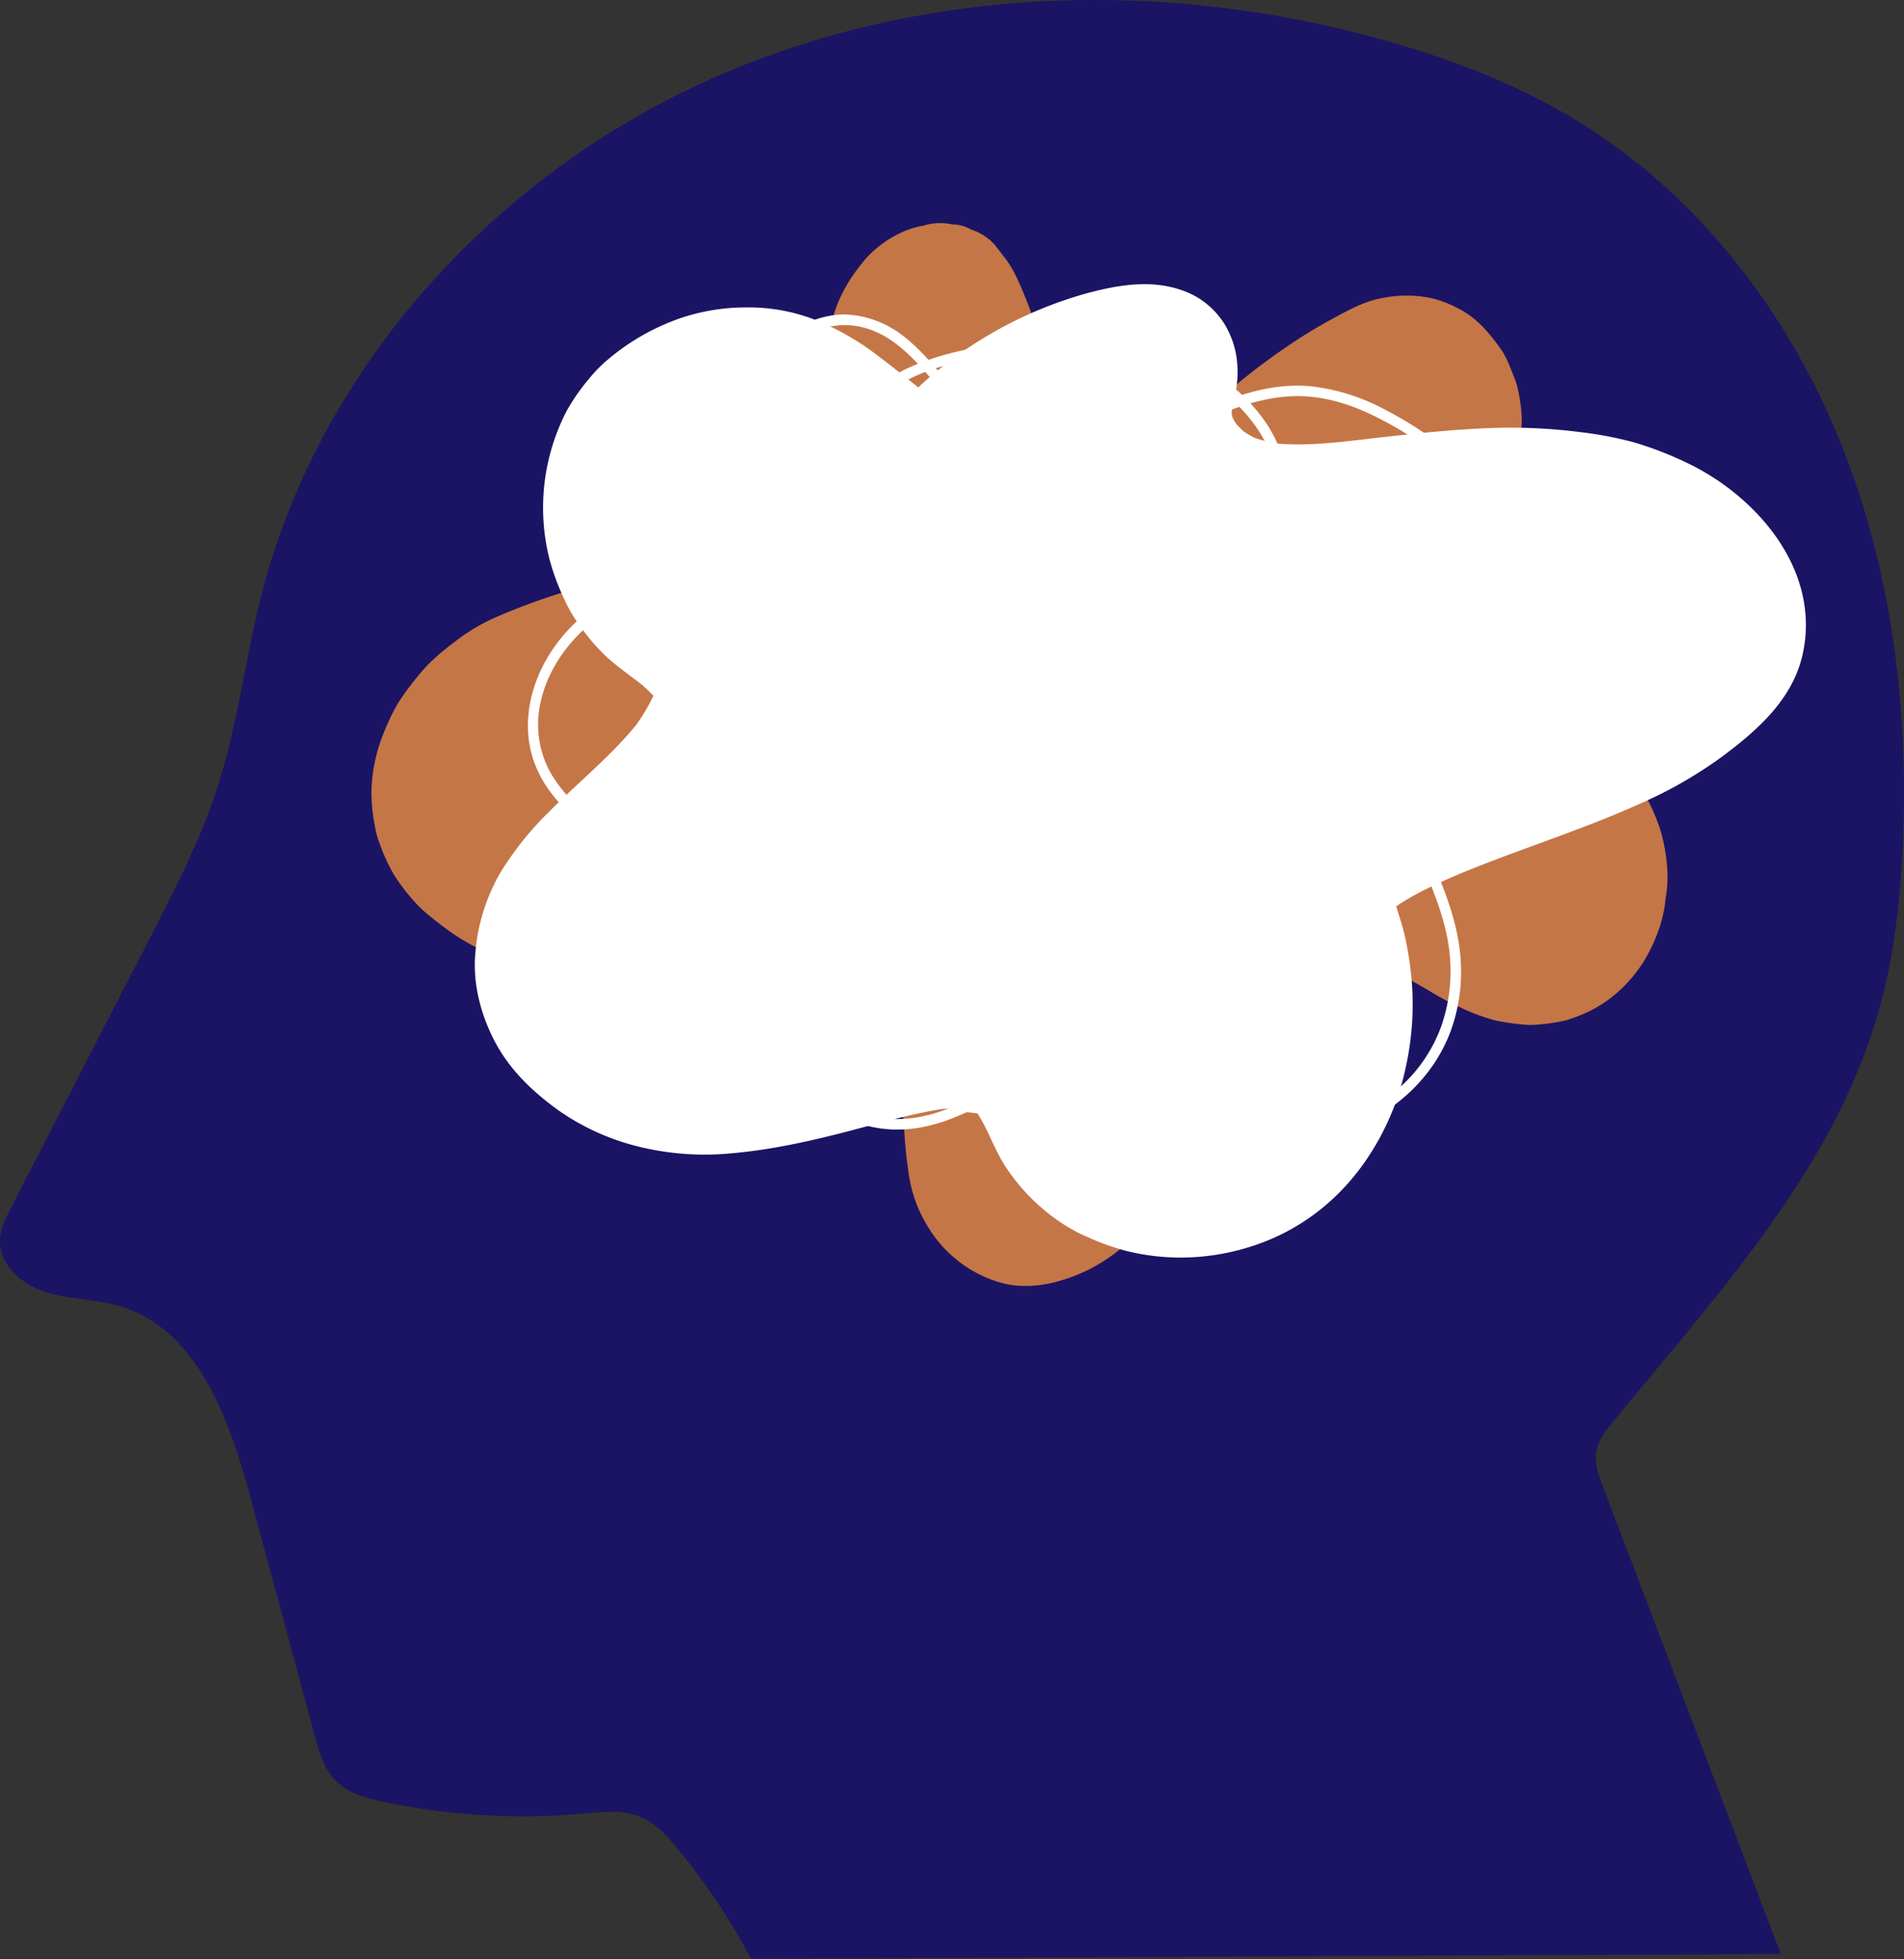
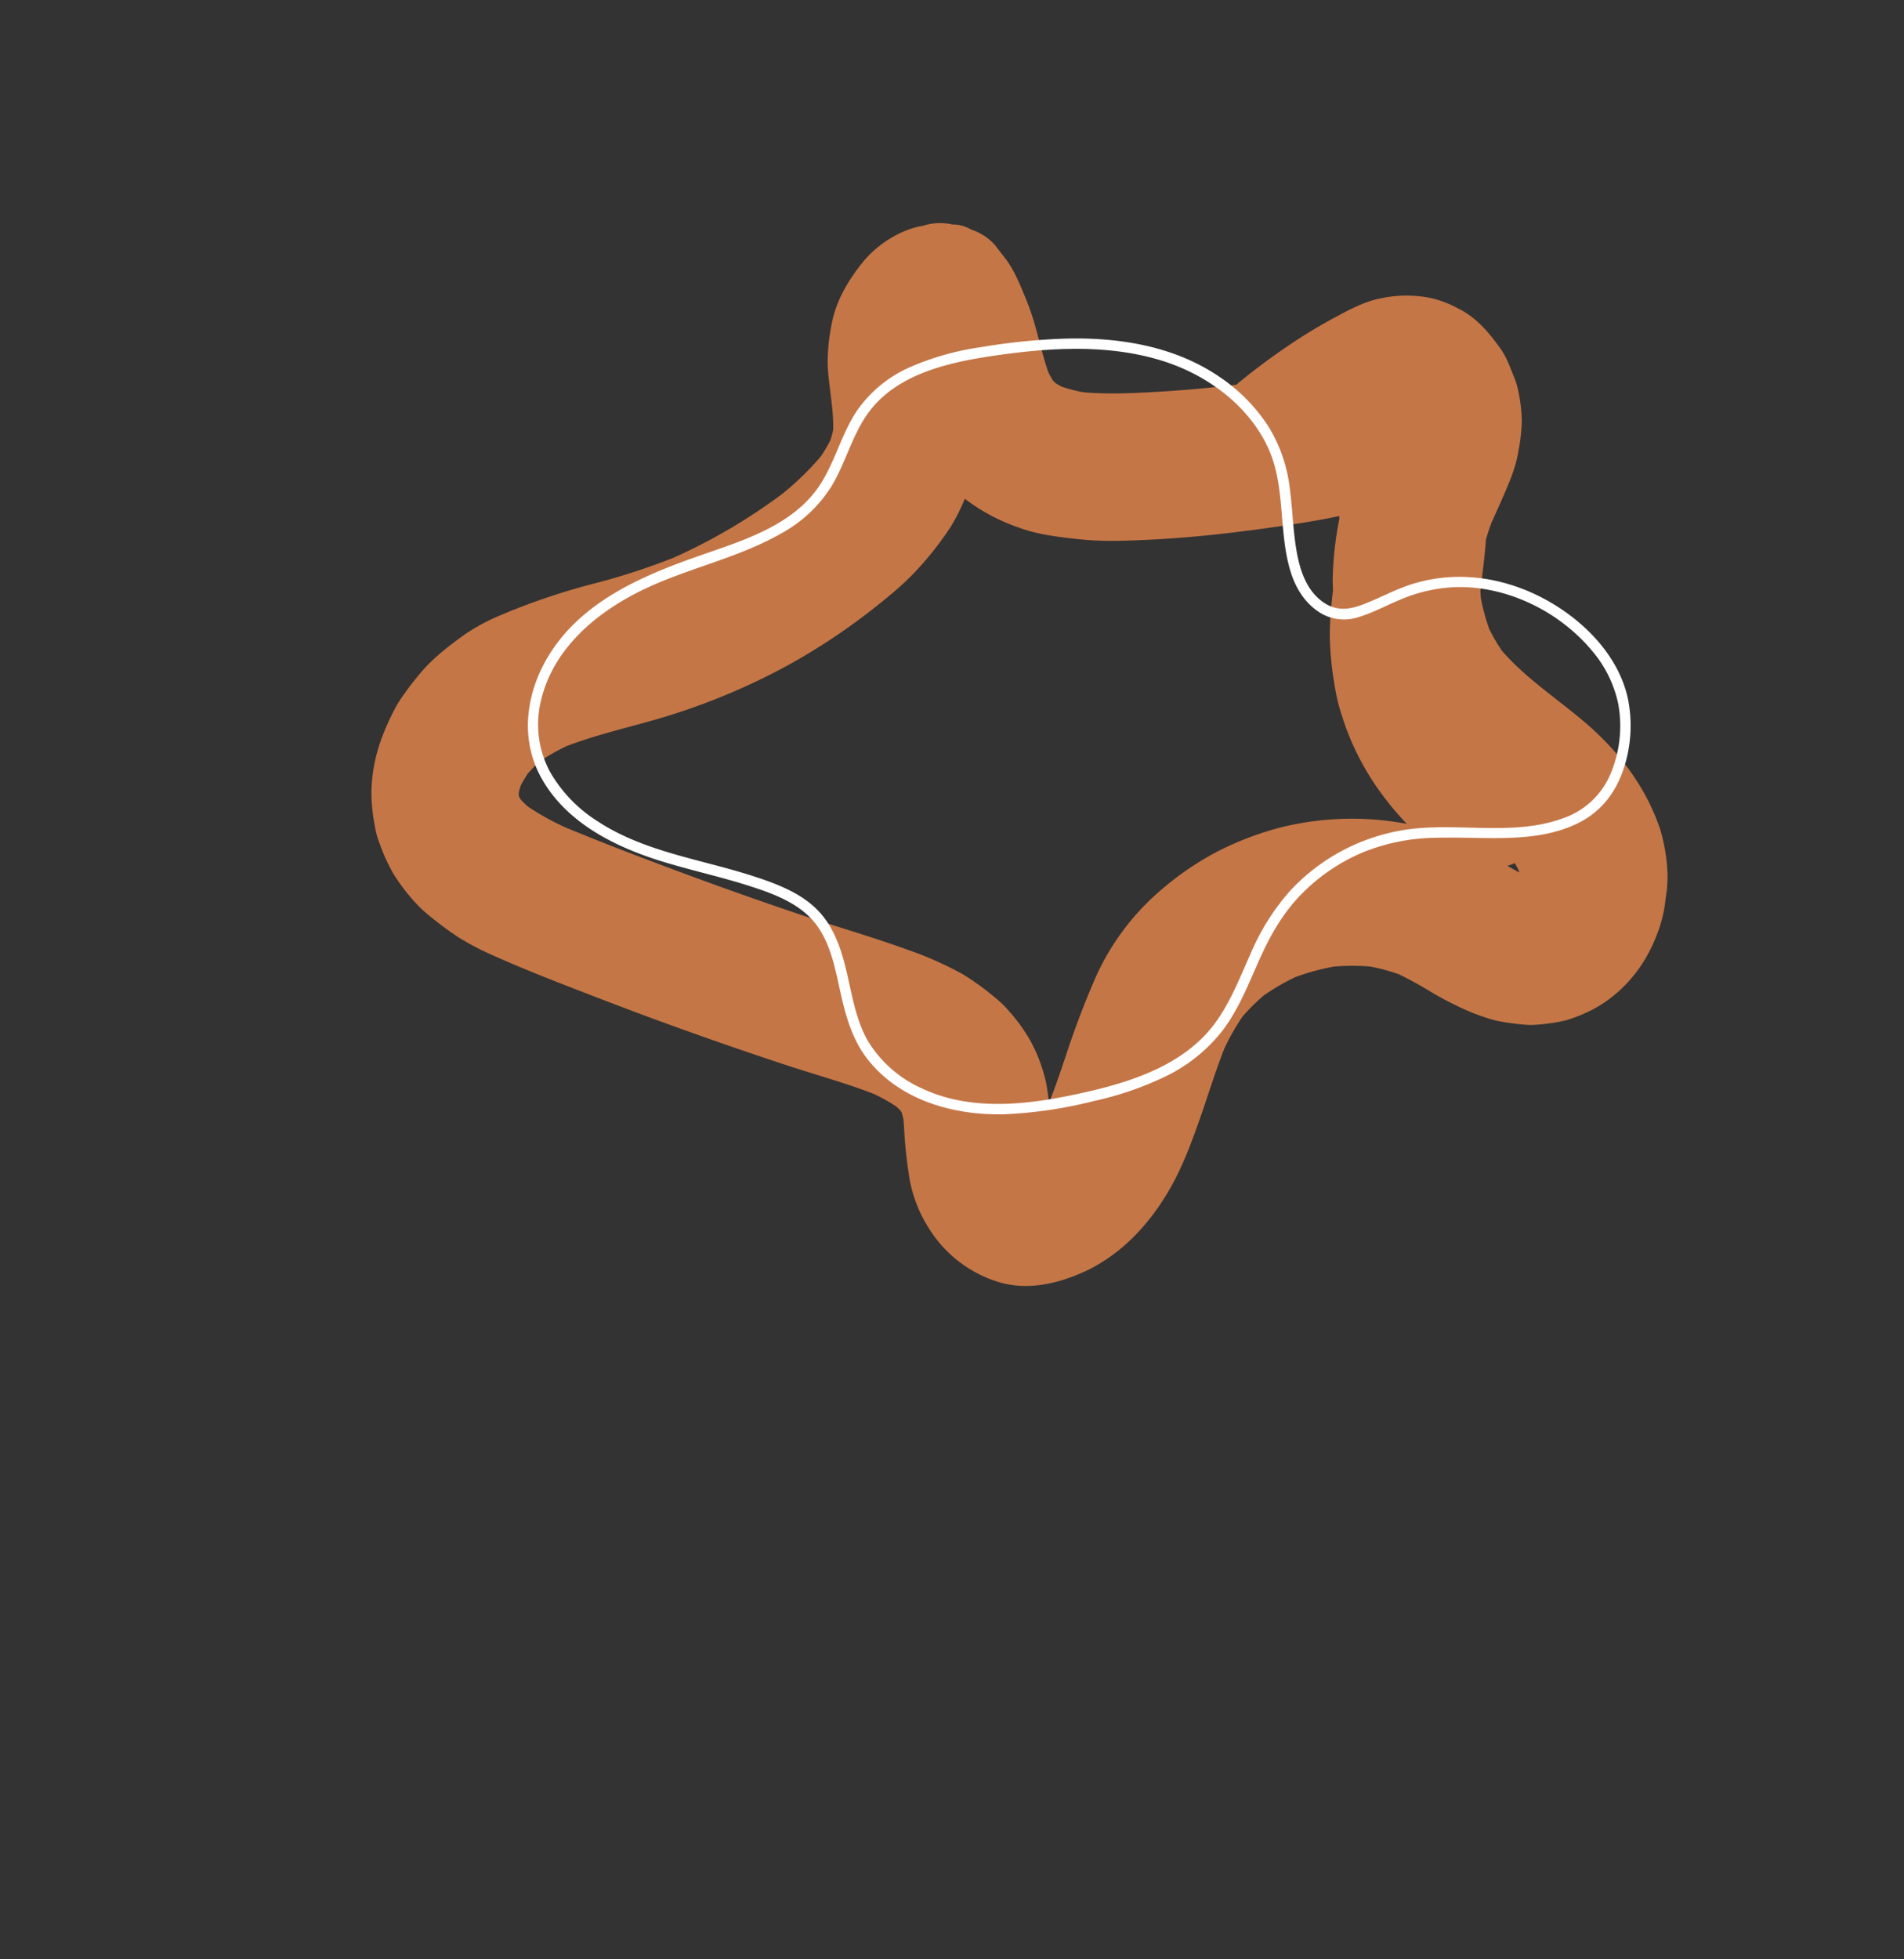
<svg xmlns="http://www.w3.org/2000/svg" id="Group_8271" data-name="Group 8271" width="542.573" height="558.192" viewBox="0 0 542.573 558.192">
  <rect x="0" y="0" width="542.573" height="558.192" fill="#333333" stroke="none" />
  <defs>
    <clipPath id="clip-path">
      <rect id="Rectangle_5018" data-name="Rectangle 5018" width="542.573" height="558.192" fill="none" />
    </clipPath>
    <clipPath id="clip-path-3">
-       <rect id="Rectangle_5016" data-name="Rectangle 5016" width="379.318" height="277.385" transform="translate(135.301 80.971)" fill="none" />
-     </clipPath>
+       </clipPath>
  </defs>
  <g id="Group_8276" data-name="Group 8276" clip-path="url(#clip-path)">
    <g id="Group_8275" data-name="Group 8275">
      <g id="Group_8274" data-name="Group 8274" clip-path="url(#clip-path)">
-         <path id="Path_45236" data-name="Path 45236" d="M507.462,556.744Q482.1,490.1,456.737,423.458c-1.164-3.058-2.348-6.281-1.884-9.519.494-3.453,2.775-6.347,4.987-9.044,29.529-36.011,62.535-71.582,75.38-116.345,4.466-15.565,6.316-31.776,7.028-47.953,1.739-39.536-3.377-79.748-18.5-116.318S483.1,54.928,449.3,34.337c-16.635-10.136-34.985-17.216-53.717-22.56C331.633-6.468,261.039-4.2,200.546,23.427S90.952,105.089,74.5,169.528c-4.548,17.817-6.666,36.239-12.209,53.772-4.879,15.429-12.324,29.9-19.734,44.287l-39.3,76.306C1.646,347.025-.006,350.312,0,353.835c.012,7.035,6.647,12.4,13.379,14.443s13.974,1.9,20.722,3.886c22.066,6.5,31.235,32.133,37.226,54.344q9.18,34.043,18.362,68.086c1.233,4.57,2.585,9.356,5.895,12.74,3.557,3.636,8.767,5.034,13.744,6.082a192.311,192.311,0,0,0,56.574,3.369c5.728-.51,11.761-1.231,17.014,1.11,4,1.783,7.05,5.142,9.853,8.506a183.272,183.272,0,0,1,21.282,31.791Z" fill="#1b1464" />
-         <path id="Path_45237" data-name="Path 45237" d="M364.138,127.014a149.44,149.44,0,0,1,28.47-19.278c2.569-1.336,5.291-2.626,8.186-2.635,7.422-.023,12.324,8.5,11.847,15.911s-4.492,14.034-7.3,20.9c-7.546,18.442-5.955,41.033,6.393,56.671,6.586,8.342,15.651,14.284,23.839,21.061s15.926,15.077,18.16,25.468-3.088,22.98-13.421,25.468c-10.358,2.493-19.95-5.353-29.38-10.308-26.495-13.92-63.166-3.008-77.74,23.132-11.32,20.306-12.087,49.06-32.7,59.81-2.891,1.508-6.177,2.544-9.4,2.028-6.81-1.091-10.716-8.516-11.739-15.336s-.294-14-2.787-20.427c-4.734-12.209-18.883-17.321-31.378-21.239Q200.1,274.1,156.266,256.293c-11.411-4.638-23.905-10.627-28.11-22.205-4.846-13.341,4.093-28.327,16.058-35.963s26.384-10.081,39.962-14.216a159.992,159.992,0,0,0,52.584-27.556c10.513-8.326,20.553-19.188,21.6-32.558.582-7.447-1.731-14.856-1.509-22.323S261.2,85.578,268.6,84.585c8.087,10.961,6.718,27.049,15.484,37.475,8.663,10.305,23.925,11.425,37.38,10.97A349.548,349.548,0,0,0,385.034,125c3.077-.68,6.4-1.383,9.288-.13,3.036,1.314,4.83,4.475,5.955,7.586,6.018,16.654-1.359,35.047-.208,52.718a55.327,55.327,0,0,0,23.556,41.386" fill="#c57646" />
        <path id="Path_45238" data-name="Path 45238" d="M378.988,141.863q2.883-2.472,5.879-4.8l-4.25,3.284c4.006-3.1,8.155-6,12.451-8.682a97.2,97.2,0,0,1,13.3-7.295l-5.016,2.117a16.966,16.966,0,0,1,3.879-1.064l-5.582.75a12.173,12.173,0,0,1,2.384.008l-5.582-.75a11.157,11.157,0,0,1,2.313.6l-5.016-2.117a12.072,12.072,0,0,1,2.4,1.37L391.9,122a14.578,14.578,0,0,1,2.312,2.28l-3.283-4.25a17.717,17.717,0,0,1,2.15,3.628l-2.116-5.016a19.6,19.6,0,0,1,1.287,4.555l-.75-5.583a19.824,19.824,0,0,1-.029,5.093l.75-5.582a40.511,40.511,0,0,1-2.937,9.75l2.117-5.016c-3.8,8.873-8.243,17.451-9.933,27.04a95.615,95.615,0,0,0-1.695,16.125,91.044,91.044,0,0,0,1.677,16.328,54.6,54.6,0,0,0,3.081,10.768,75.1,75.1,0,0,0,7,14.236c5.646,8.36,12.522,14.993,20.393,21.176,7.088,5.569,14.347,10.987,19.95,18.136l-3.283-4.25a41.512,41.512,0,0,1,5.291,8.876l-2.117-5.016a30.074,30.074,0,0,1,2.007,7.078q-.375-2.792-.751-5.583a25.7,25.7,0,0,1,.009,6.356l.75-5.582a26.233,26.233,0,0,1-1.771,6.539l2.117-5.016a23.571,23.571,0,0,1-2.7,4.667l3.283-4.25a19.735,19.735,0,0,1-3.417,3.448l4.251-3.284a17.554,17.554,0,0,1-3.484,2.028l5.016-2.117a17.878,17.878,0,0,1-3.9,1.07l5.582-.75a20.055,20.055,0,0,1-5.082,0l5.582.75a29.327,29.327,0,0,1-6.941-2.009l5.016,2.117c-5.53-2.377-10.49-5.814-15.808-8.6a73.947,73.947,0,0,0-18.058-6.86,84.158,84.158,0,0,0-38.556.495,89.275,89.275,0,0,0-17.923,6.828,83.62,83.62,0,0,0-15.759,10.676,70.453,70.453,0,0,0-19.561,26.483c-2.857,6.622-5.358,13.3-7.636,20.132-1.726,5.18-3.438,10.369-5.549,15.408q1.058-2.51,2.117-5.017a59.521,59.521,0,0,1-7.219,12.929q1.643-2.126,3.284-4.25a36.54,36.54,0,0,1-6.163,6.271l4.25-3.283a31.989,31.989,0,0,1-6.429,3.878l5.017-2.117a19.245,19.245,0,0,1-4.418,1.294l5.582-.75a13.538,13.538,0,0,1-3.413-.014l5.583.75a12.38,12.38,0,0,1-2.466-.713l5.016,2.117a13.079,13.079,0,0,1-2.519-1.5l4.251,3.283a16.083,16.083,0,0,1-2.407-2.424l3.284,4.25a21.49,21.49,0,0,1-2.666-4.627l2.117,5.016a28.048,28.048,0,0,1-1.764-6.641q.375,2.791.751,5.582c-.9-6.935-.877-13.859-2.165-20.775a45.133,45.133,0,0,0-4.218-11.519,47.377,47.377,0,0,0-6.245-8.8,29.241,29.241,0,0,0-4.375-4.226,74.362,74.362,0,0,0-8.883-6.4,100.676,100.676,0,0,0-16.184-7.15c-10-3.625-20.273-6.536-30.355-9.93q-16.531-5.568-32.89-11.634c-11.979-4.443-23.947-8.99-35.724-13.947l5.016,2.117a72.911,72.911,0,0,1-15.841-8.657l4.251,3.284a34.579,34.579,0,0,1-5.883-5.726q1.643,2.125,3.284,4.25a26.533,26.533,0,0,1-3.258-5.445q1.058,2.508,2.117,5.016a24.166,24.166,0,0,1-1.641-5.841l.75,5.582a25.514,25.514,0,0,1,0-6.428l-.75,5.582a30.69,30.69,0,0,1,2.151-7.63l-2.117,5.016a38.55,38.55,0,0,1,4.671-7.863q-1.643,2.125-3.284,4.25a43.148,43.148,0,0,1,7.6-7.56l-4.25,3.284A57.076,57.076,0,0,1,164.2,211.4l-5.016,2.117c9.7-4.045,20.013-6.174,30.043-9.193a188.267,188.267,0,0,0,34.14-14.129A181.493,181.493,0,0,0,253.4,169.754a78.327,78.327,0,0,0,10.35-10.114,93.149,93.149,0,0,0,7.208-9.593,56.283,56.283,0,0,0,4.206-8.49,50.9,50.9,0,0,0,4.139-23.794c-.478-6.132-2.011-12.291-1.282-18.464l-.75,5.583a24.294,24.294,0,0,1,1.605-5.987l-2.117,5.016a19.838,19.838,0,0,1,2.387-4.11q-1.643,2.124-3.284,4.25a15.52,15.52,0,0,1,2.335-2.362l-4.25,3.283a12.984,12.984,0,0,1,2.445-1.47l-5.017,2.117a12.031,12.031,0,0,1,2.811-.784l-23.716-9.651a33.678,33.678,0,0,1,3.692,6.663l-2.117-5.017a95.146,95.146,0,0,1,3.733,12.039,110.266,110.266,0,0,0,5.784,16.507,32.162,32.162,0,0,0,2.946,5.387,49.389,49.389,0,0,0,7,8.51,54.425,54.425,0,0,0,18.7,11.016c5.476,2.047,11.425,2.721,17.19,3.354a94.379,94.379,0,0,0,12.638.428c10.844-.266,21.69-1.15,32.453-2.479,7.852-.97,15.694-2.06,23.486-3.435,6-1.06,11.943-2.624,17.961-3.551l-5.583.75a15.675,15.675,0,0,1,3.865-.074l-5.582-.75a10.724,10.724,0,0,1,2.1.585L383.724,143a10.246,10.246,0,0,1,1.6.939l-4.25-3.283a11.739,11.739,0,0,1,1.951,1.99l-3.284-4.25a18.259,18.259,0,0,1,1.876,3.326q-1.059-2.508-2.117-5.017a38.316,38.316,0,0,1,2.495,9.6l-.75-5.582c1.675,13.525-2.285,26.893-2.3,40.4a92.392,92.392,0,0,0,1.366,14.123,53.912,53.912,0,0,0,2.116,8.778A74.893,74.893,0,0,0,392.147,224a87.55,87.55,0,0,0,9.293,11.327,85.115,85.115,0,0,0,11.587,9.368,15.627,15.627,0,0,0,7.808,2.492,15.911,15.911,0,0,0,8.374-.375c4.871-1.341,10.15-5.108,12.55-9.651,2.575-4.873,3.866-10.778,2.117-16.182l-2.117-5.016a21.1,21.1,0,0,0-7.534-7.534q-1.24-.859-2.436-1.777l4.25,3.284a56.034,56.034,0,0,1-9.559-9.571l3.284,4.251a58.092,58.092,0,0,1-7.36-12.536l2.117,5.016a56.175,56.175,0,0,1-3.853-14l.75,5.583c-1.828-14.183,2.532-28.14,2.238-42.306a73.243,73.243,0,0,0-1.978-15.664,41.149,41.149,0,0,0-5.392-13.121,34.047,34.047,0,0,0-9.761-9.908,21.73,21.73,0,0,0-4.111-2,23.556,23.556,0,0,0-7.4-2.019c-4.678-.628-7.614-.31-12.519.492-1.855.3-3.684.746-5.523,1.138q-13.049,2.785-26.281,4.567l5.583-.751q-13.7,1.833-27.505,2.6c-7.6.416-15.246.737-22.814-.238l5.582.75a46.464,46.464,0,0,1-11.455-2.942l5.017,2.117a30.984,30.984,0,0,1-6.369-3.629l4.25,3.283a26.737,26.737,0,0,1-4.643-4.582l3.284,4.251a32.378,32.378,0,0,1-3.975-6.975l2.117,5.016c-2.073-5.016-3.224-10.325-4.682-15.536a68.927,68.927,0,0,0-2.532-7.556c-1.656-4.046-3.233-8.12-5.809-11.679q-1.643-2.125-3.284-4.25a15.743,15.743,0,0,0-6.758-4.343,10.461,10.461,0,0,0-5.3-1.433,15.911,15.911,0,0,0-8.374.375c-6.193.957-12.911,5.226-16.857,10.017-4.385,5.325-8.005,11.361-9.225,18.272a54.74,54.74,0,0,0-1.087,10.965c.067,2.426.349,4.838.655,7.243.612,4.813,1.284,9.624.694,14.475q.376-2.792.751-5.583a33.676,33.676,0,0,1-2.228,8.16l2.117-5.017a44.817,44.817,0,0,1-5.628,9.522l3.283-4.25a82.779,82.779,0,0,1-14.927,14.416l4.25-3.283a162.037,162.037,0,0,1-35.742,20.889l5.017-2.116a190.853,190.853,0,0,1-24.156,8.065,189.778,189.778,0,0,0-28.47,9.686,54.906,54.906,0,0,0-10.228,5.838c-4.371,3.231-8.527,6.5-11.934,10.751a82.417,82.417,0,0,0-5.805,7.829,64.607,64.607,0,0,0-4.567,9.686,46.362,46.362,0,0,0-3.078,15.047,48.165,48.165,0,0,0,.924,10.177,25.139,25.139,0,0,0,1.462,5.415,51.512,51.512,0,0,0,4.117,8.861,58.136,58.136,0,0,0,6.187,8,33.978,33.978,0,0,0,3.687,3.429,94.168,94.168,0,0,0,8.246,6.14,74.48,74.48,0,0,0,9.509,5.038c9.493,4.286,19.263,8.027,28.976,11.783q13.016,5.033,26.152,9.748,14.925,5.359,29.995,10.3c8.758,2.874,17.757,5.274,26.276,8.82l-5.016-2.117a51.536,51.536,0,0,1,11.1,6.184l-4.25-3.283a30.029,30.029,0,0,1,5.263,5.172q-1.643-2.124-3.284-4.25a24.624,24.624,0,0,1,3.065,5.294q-1.059-2.508-2.117-5.016a29.993,29.993,0,0,1,1.77,7.056l-.75-5.583c.287,2.29.423,4.589.56,6.891.239,4.009.7,7.926,1.293,11.912a39.009,39.009,0,0,0,5.532,14.849,35.763,35.763,0,0,0,19.28,15.312c9,3.019,18.555.545,26.739-3.472a49.907,49.907,0,0,0,12.062-8.779,62.4,62.4,0,0,0,9.1-11.385c4.472-6.938,7.451-14.9,10.179-22.653,2.637-7.49,4.883-15.122,7.968-22.448q-1.059,2.508-2.117,5.017a62.819,62.819,0,0,1,7.816-13.8l-3.284,4.25a56.943,56.943,0,0,1,9.971-9.9l-4.25,3.284a62.785,62.785,0,0,1,13.689-7.934l-5.016,2.117a65.22,65.22,0,0,1,16.143-4.391l-5.582.75a61.727,61.727,0,0,1,15.8-.059l-5.583-.75a55.548,55.548,0,0,1,13.986,3.755l-5.016-2.117a112.621,112.621,0,0,1,11.957,6.444c2.129,1.229,4.282,2.426,6.518,3.452a59.42,59.42,0,0,0,11.177,4.3,65.828,65.828,0,0,0,8.34,1.2,18.23,18.23,0,0,0,3.558.005,52.03,52.03,0,0,0,8.3-1.244,45.615,45.615,0,0,0,7.337-2.948,36.479,36.479,0,0,0,8.295-5.917,40.126,40.126,0,0,0,6.6-8.106,46.848,46.848,0,0,0,4.447-9.684,37.962,37.962,0,0,0,1.681-8.155,35.351,35.351,0,0,0,.465-8.308,51.283,51.283,0,0,0-2.036-11.329c-4.059-12.062-11.833-22.271-21.46-30.474-8.6-7.328-18.322-13.465-25.352-22.467l3.284,4.25a50.662,50.662,0,0,1-6.261-10.735q1.057,2.51,2.117,5.017a56.716,56.716,0,0,1-3.885-14.41l.75,5.583a62.871,62.871,0,0,1,.053-16.071l-.75,5.583a63.549,63.549,0,0,1,4.227-15.589q-1.059,2.508-2.117,5.017c1.269-3,2.688-5.937,3.977-8.93,1.928-4.48,4.1-9.07,4.924-13.929a55.032,55.032,0,0,0,1.081-9.171,45.467,45.467,0,0,0-1.11-8.987,19.978,19.978,0,0,0-1.1-3.493c-1.089-2.682-2.074-5.58-3.768-7.978-3.214-4.549-6.911-8.985-12.03-11.527a31.315,31.315,0,0,0-7.651-2.985A34.89,34.89,0,0,0,393.495,85c-4.767.908-9.292,3.4-13.549,5.7q-4.367,2.361-8.571,5.008a188.574,188.574,0,0,0-22.085,16.459,15.737,15.737,0,0,0-4.343,6.758,15.824,15.824,0,0,0-1.808,8.091c0,5.15,2.288,11.3,6.151,14.849,4,3.674,9.256,6.4,14.849,6.151l5.582-.75a20.978,20.978,0,0,0,9.267-5.4" fill="#c57646" />
        <g id="Group_8273" data-name="Group 8273" style="mix-blend-mode: soft-light;isolation: isolate">
          <g id="Group_8272" data-name="Group 8272">
            <g id="Group_8271-2" data-name="Group 8271" clip-path="url(#clip-path-3)">
-               <path id="Path_45239" data-name="Path 45239" d="M260.142,136.945a97.727,97.727,0,0,1,61.171-39.111c4.822-.9,10.766-.981,13.526,3.074,2.869,4.213.34,9.809-.238,14.874-1.205,10.543,7.074,20.358,16.926,24.3s20.879,3.3,31.434,2.195c35.177-3.688,75.1-10.551,102.3,12.06,8.585,7.137,15.3,18.469,12.152,29.181-1.74,5.925-6.2,10.647-10.937,14.613-26.945,22.579-64.673,26.99-95.027,44.724-4.347,2.54-8.858,5.782-10.13,10.654-1.133,4.341.6,8.841,1.919,13.13,7.244,23.535.718,51.96-19.094,66.585s-52.272,10.427-64.473-10.961c-3.426-6.005-5.375-13.11-10.534-17.712-7.2-6.425-18.143-5.84-27.619-4-21.4,4.148-42.31,12.764-64.094,11.876s-45.5-15.927-45.6-37.729c-.133-28.837,37.133-42.5,48.969-68.792a19.493,19.493,0,0,0,2.082-9.477c-.774-9.291-10.751-14.356-17.814-20.442-14.888-12.831-18.337-37-7.632-53.486s34.192-23.16,51.968-14.776c18.456,8.706,33.051,31.448,52.916,26.781,10.6-2.489,17.767-12.394,27.628-17s26.068,2.576,21.864,12.615" fill="#fff" />
              <path id="Path_45240" data-name="Path 45240" d="M274.389,145.273q1.1-1.537,2.245-3.034l-2.58,3.339a98.465,98.465,0,0,1,17.516-17.454l-3.339,2.58a100.607,100.607,0,0,1,21.833-12.73l-3.942,1.663a86.189,86.189,0,0,1,21.429-6.184l-4.386.59a23.235,23.235,0,0,1,5.225-.091l-4.387-.59a13.449,13.449,0,0,1,3.061.766l-3.942-1.663a9.892,9.892,0,0,1,1.878,1.08l-3.339-2.58a9.292,9.292,0,0,1,1.243,1.242l-2.58-3.339a9.381,9.381,0,0,1,1.013,1.767l-1.663-3.941a10.744,10.744,0,0,1,.509,1.99q-.3-2.193-.59-4.387a16.21,16.21,0,0,1-.081,3.729q.3-2.193.59-4.387c-.341,2.331-.94,4.612-1.3,6.938a51.146,51.146,0,0,0-.812,6.954,43.43,43.43,0,0,0,.743,7.1,36.328,36.328,0,0,0,3.187,9.366,26.837,26.837,0,0,0,3.211,5.347c4.136,5.436,8.79,10.123,14.855,13.467a50.31,50.31,0,0,0,17.339,5.757,91.6,91.6,0,0,0,19.387.782c4.847-.347,9.678-.928,14.507-1.465,9.058-1.008,18.119-2.033,27.218-2.6a157.806,157.806,0,0,1,30.23.616l-4.387-.59a83.421,83.421,0,0,1,20.77,5.407l-3.942-1.663a64.382,64.382,0,0,1,14.175,8.214l-3.339-2.58a46.221,46.221,0,0,1,8.122,8.039l-2.58-3.339a36.659,36.659,0,0,1,4.437,7.517l-1.663-3.941a27.515,27.515,0,0,1,1.842,6.611q-.3-2.193-.59-4.386a22.819,22.819,0,0,1,.041,5.211q.294-2.193.589-4.386a21.549,21.549,0,0,1-1.392,5.225l1.664-3.942a27.106,27.106,0,0,1-3.424,5.719l2.58-3.339a55.947,55.947,0,0,1-9.769,9.2l3.339-2.58c-8.869,6.772-18.807,11.88-29.055,16.217l3.942-1.663c-13.409,5.637-27.295,10.03-40.78,15.472a216.507,216.507,0,0,0-23.005,10.522c-9.238,5.052-18.538,12-20.98,22.9-1.619,7.225-.173,14.068,1.967,20.974a67.031,67.031,0,0,1,2.386,10.848q-.294-2.195-.589-4.387a69.233,69.233,0,0,1-.011,17.685q.294-2.193.589-4.386a65.353,65.353,0,0,1-4.452,16.458q.831-1.971,1.663-3.941a57.385,57.385,0,0,1-7.274,12.461l2.58-3.339a51.509,51.509,0,0,1-8.867,8.852l3.339-2.58a44.2,44.2,0,0,1-9.488,5.517l3.941-1.663a48.838,48.838,0,0,1-12.213,3.272l4.387-.59a51.58,51.58,0,0,1-13.091-.02l4.386.589a48.558,48.558,0,0,1-12.07-3.261l3.941,1.664a42.613,42.613,0,0,1-9.171-5.331l3.34,2.58a37.961,37.961,0,0,1-6.589-6.593l2.58,3.34c-3.8-5.014-5.675-11.025-8.9-16.367-5.187-8.585-13.377-15.19-23.283-17.4-16.533-3.7-33.531,1.705-49.458,5.881a225.737,225.737,0,0,1-25.989,5.656l4.387-.589a79.809,79.809,0,0,1-20.568.45l4.386.589a58.724,58.724,0,0,1-14.748-4.016l3.941,1.663a54.485,54.485,0,0,1-11.863-6.886l3.34,2.58a43.894,43.894,0,0,1-7.457-7.384l2.58,3.339a35.452,35.452,0,0,1-4.505-7.638l1.663,3.941a31.488,31.488,0,0,1-2.092-7.73q.3,2.193.59,4.387a32.777,32.777,0,0,1,.048-8.185q-.3,2.193-.59,4.386a34.8,34.8,0,0,1,2.29-8.347l-1.664,3.942a48.131,48.131,0,0,1,6.318-10.555l-2.58,3.34c7.476-9.59,17.15-17.153,25.649-25.774a101.972,101.972,0,0,0,13.795-17c5.708-9.067,9.934-20.8,6.252-31.426a37.113,37.113,0,0,0-9.748-15.088c-3.716-3.5-7.964-6.413-12-9.527l3.34,2.58a45.48,45.48,0,0,1-8.138-7.885l2.58,3.34a42.4,42.4,0,0,1-5.2-8.951q.831,1.97,1.663,3.941a45.654,45.654,0,0,1-3.092-11.4q.3,2.193.59,4.387a45.682,45.682,0,0,1-.029-11.34q-.294,2.193-.589,4.386a42.055,42.055,0,0,1,2.786-10.453l-1.664,3.942a38.645,38.645,0,0,1,4.717-8.155l-2.58,3.339a40.48,40.48,0,0,1,6.912-6.95l-3.34,2.58a44.325,44.325,0,0,1,9.691-5.666l-3.942,1.664a46.178,46.178,0,0,1,11.315-3.088l-4.386.589a43.983,43.983,0,0,1,11.22-.032l-4.387-.589a39.907,39.907,0,0,1,9.914,2.687l-3.942-1.663a71.368,71.368,0,0,1,14.939,9.39l-3.34-2.58c7.995,6.191,15.64,13.375,24.753,17.915a49.891,49.891,0,0,0,18.962,5.432c7.1.583,14.014-1.521,20.358-4.493,6.11-2.863,11.268-7.563,16.55-11.663l-3.34,2.58a50.532,50.532,0,0,1,9.967-6.383l-3.942,1.664a16.872,16.872,0,0,1,4.236-1.124l-4.387.589a21.177,21.177,0,0,1,4.9.031l-4.386-.589a22.063,22.063,0,0,1,5.467,1.484l-3.941-1.664a18.3,18.3,0,0,1,3.628,2.1l-3.34-2.58a13.219,13.219,0,0,1,2.244,2.235l-2.58-3.339a10.193,10.193,0,0,1,1.154,2.012l-1.664-3.942a8.942,8.942,0,0,1,.5,1.889q-.3-2.193-.59-4.386a8.854,8.854,0,0,1-.022,2.019q.294-2.193.589-4.386a10.394,10.394,0,0,1-.6,2.129c-1.476,3.731-.276,9.4,1.664,12.714a16.819,16.819,0,0,0,9.861,7.583c4.223.962,8.965.753,12.714-1.664l3.339-2.58a16.483,16.483,0,0,0,4.244-7.281c3.391-8.57.078-18.067-5.7-24.635A31.5,31.5,0,0,0,324.84,100.5a36.781,36.781,0,0,0-10.307-.779,35.988,35.988,0,0,0-13.621,3.877c-6.006,2.989-11.118,7.621-16.387,11.694l3.34-2.58a48.342,48.342,0,0,1-10,6.265l3.941-1.663a25.6,25.6,0,0,1-6.118,1.695l4.386-.589a24.726,24.726,0,0,1-6.042.021l4.386.589a29.733,29.733,0,0,1-7.386-2.058l3.942,1.663a66.4,66.4,0,0,1-14-8.772q1.671,1.289,3.34,2.579c-5.241-4.05-10.334-8.287-15.67-12.216a73.777,73.777,0,0,0-17.019-9.346A52.135,52.135,0,0,0,212.588,87.6a57.987,57.987,0,0,0-19.127,3.211,64.81,64.81,0,0,0-20.073,11.5,38.776,38.776,0,0,0-5.421,5.479,57.5,57.5,0,0,0-6.575,9.454,60.107,60.107,0,0,0-4.907,41.715,65.839,65.839,0,0,0,4.318,11.778,40.658,40.658,0,0,0,4.4,7.52,56.717,56.717,0,0,0,8.191,9.4c3.246,2.809,6.753,5.311,10.156,7.924L180.208,193a44.056,44.056,0,0,1,7.605,7.022l-2.58-3.34a19,19,0,0,1,2.295,3.759q-.831-1.971-1.663-3.941a15.142,15.142,0,0,1,1.051,3.856q-.294-2.193-.589-4.386a16.143,16.143,0,0,1-.046,3.5q.294-2.193.589-4.386a24.932,24.932,0,0,1-1.743,5.874l1.664-3.942A55.345,55.345,0,0,1,179.91,208.4l2.58-3.34c-7.649,9.832-17.494,17.588-26.2,26.415a90.958,90.958,0,0,0-13.462,16.78,54.227,54.227,0,0,0-7.353,23.136c-.862,8.874,1.582,18.052,5.774,25.83,4.27,7.922,10.817,14.088,18.043,19.267a67.9,67.9,0,0,0,22.034,10.064,78.756,78.756,0,0,0,26.287,2.147c11.5-.933,22.736-3.4,33.878-6.3,9.6-2.5,19.224-5.371,29.071-6.7l-4.387.59a45.214,45.214,0,0,1,11.54-.158l-4.387-.59a26.332,26.332,0,0,1,6.325,1.705l-3.942-1.663a20.893,20.893,0,0,1,4.309,2.559l-3.34-2.58a21.594,21.594,0,0,1,3.281,3.361l-2.58-3.339c3.889,5.154,5.649,11.495,9.174,16.866a56.391,56.391,0,0,0,16.24,16.225,43.4,43.4,0,0,0,6.936,3.722,69.121,69.121,0,0,0,10.889,3.959A64.387,64.387,0,0,0,340.6,358.2a66.323,66.323,0,0,0,21.186-4.965,61.215,61.215,0,0,0,18.49-12.079c10.338-9.764,17.514-23.426,20.368-37.3a82.673,82.673,0,0,0,1.677-23.978,96.456,96.456,0,0,0-2.144-13.84c-.962-3.992-2.583-7.823-3.183-11.9q.294,2.193.589,4.386a16.583,16.583,0,0,1-.02-3.766q-.294,2.194-.589,4.387a13.431,13.431,0,0,1,.743-2.705q-.831,1.971-1.663,3.941a14.743,14.743,0,0,1,1.523-2.632l-2.58,3.34a21.221,21.221,0,0,1,3.7-3.646l-3.339,2.58c6.761-5.124,14.987-8.656,22.754-11.951l-3.941,1.663c17.69-7.454,36.11-12.98,53.608-20.926a124.177,124.177,0,0,0,22.7-13.024c9.982-7.4,20.139-16.231,23.111-28.914,5.642-24.083-12.865-45.706-33.508-55.287a97.27,97.27,0,0,0-14.911-5.664,106.372,106.372,0,0,0-14.315-2.726,156.989,156.989,0,0,0-27.788-1.156c-9.843.425-19.644,1.487-29.431,2.575-10.558,1.173-21.309,2.843-31.93,1.542l4.387.589a42.979,42.979,0,0,1-10.651-2.76l3.941,1.663a31.624,31.624,0,0,1-6.6-3.864l3.339,2.58a30.852,30.852,0,0,1-5.077-5.017l2.58,3.34a26.237,26.237,0,0,1-3.309-5.573l1.663,3.941a22.071,22.071,0,0,1-1.426-5.2q.3,2.193.59,4.386a20.435,20.435,0,0,1,.027-5q-.294,2.193-.589,4.387c.745-4.976,2.452-10,2.04-15.069a25.348,25.348,0,0,0-3.534-11.975,23.321,23.321,0,0,0-8.908-8.432c-9.759-4.957-20.466-3.293-30.609-.547A117.1,117.1,0,0,0,264.877,107.5a112.976,112.976,0,0,0-18.983,21.122c-2.355,3.3-2.7,8.953-1.663,12.714a16.825,16.825,0,0,0,7.583,9.861c3.829,2.024,8.468,3.038,12.714,1.664l3.942-1.664a16.58,16.58,0,0,0,5.919-5.919" fill="#fff" />
            </g>
          </g>
        </g>
        <path id="Path_45241" data-name="Path 45241" d="M461.14,200.562a35.084,35.084,0,0,1-2.4,20.422,22.6,22.6,0,0,1-13.45,12.212c-13.375,4.869-28.168,1.49-42.019,2.887a56.39,56.39,0,0,0-35.578,17.685,65.056,65.056,0,0,0-11.283,17.907c-3.006,6.678-5.655,13.619-9.972,19.6-8.433,11.68-22.863,16.659-36.337,19.759-15.43,3.551-32.726,6.109-47.57-.987A34.451,34.451,0,0,1,247.554,297c-3.471-5.815-4.587-12.63-6.076-19.137-1.44-6.3-3.319-12.707-7.677-17.654-4.91-5.574-12.239-8.313-19.121-10.548-14.862-4.826-31-6.877-44.309-15.6a40.512,40.512,0,0,1-13.647-14.151,28.512,28.512,0,0,1-2.6-20.136c3.392-14.644,15.245-24.81,28.171-31.268,13-6.495,27.646-9.267,40.286-16.489a38.932,38.932,0,0,0,14.435-13.567c3.86-6.461,5.692-13.961,9.973-20.192,7.79-11.338,22.466-14.828,35.261-16.749,16.171-2.428,33.255-3.631,49.08,1.34,12.411,3.9,24.038,12.317,29.781,24.219,5.375,11.139,3.1,23.891,6.566,35.508,1.524,5.112,4.44,9.8,9.212,12.438a13.234,13.234,0,0,0,10.62.709c4.273-1.333,8.215-3.578,12.374-5.209a43.616,43.616,0,0,1,16.893-3.231c13.9.292,27.748,7.309,36.674,17.885a34.3,34.3,0,0,1,7.694,15.39c.366,1.894,3.258,1.092,2.893-.8-2.5-12.947-13.083-23.388-24.38-29.328-11.978-6.3-25.879-8.062-38.739-3.5-4.426,1.571-8.55,3.858-12.954,5.468-3.7,1.352-7.143,1.647-10.56-.585-4.721-3.084-6.719-8.513-7.744-13.817-1.183-6.119-1.275-12.39-2.08-18.56a43.209,43.209,0,0,0-6.029-17.766,49.394,49.394,0,0,0-13.98-14.248C334.686,98.6,318.848,96.062,303.5,96.49a180.833,180.833,0,0,0-24.124,2.455,77.768,77.768,0,0,0-20.1,5.692,35.952,35.952,0,0,0-15.167,12.534c-4.266,6.438-6.081,14.134-10.225,20.639-7.849,12.323-23.133,16.468-36.085,21.075-14.277,5.078-29.106,11.517-38.63,23.836-8.642,11.177-12,26.307-4.819,39.1,7.11,12.666,20.936,19.5,34.279,23.625,8.176,2.525,16.558,4.328,24.71,6.935,7.13,2.28,14.946,5.089,19.5,11.407,4.027,5.586,5.233,12.61,6.7,19.183,1.48,6.609,3.321,13.143,7.506,18.6,9.183,11.974,24.782,16.317,39.3,15.927a126.276,126.276,0,0,0,25.493-3.794,92.8,92.8,0,0,0,20.3-6.986,45.987,45.987,0,0,0,16.274-13.113c4.613-6.089,7.373-13.268,10.474-20.182,3.019-6.732,6.567-13.054,11.729-18.391a53.949,53.949,0,0,1,17.43-12.025,56.454,56.454,0,0,1,20.59-4.271c7.42-.248,14.845.3,22.264-.028,6.8-.3,13.706-1.372,19.754-4.665,5.828-3.173,9.615-8.2,11.825-14.4a38.805,38.805,0,0,0,1.548-19.885c-.346-1.9-3.238-1.093-2.893.8" fill="#fff" />
-         <path id="Path_45242" data-name="Path 45242" d="M210.138,110.195a57.119,57.119,0,0,1,16.354-13.264c5.116-2.764,10.889-4.895,16.782-4.139,11.787,1.51,19.009,11.731,26.274,20,3.965,4.517,8.259,8.781,13.559,11.716a47.144,47.144,0,0,0,20.577,5.545,63.23,63.23,0,0,0,23.263-3.465c7.756-2.634,15.072-6.373,22.692-9.353,7.489-2.929,15.2-4.893,23.3-4.233,7.292.594,14.277,3.167,20.708,6.558a99.684,99.684,0,0,1,18.046,11.961c5.43,4.617,10.224,10.253,12.686,17.028a35.075,35.075,0,0,1,.505,22.181c-2.166,7.086-6.61,13.073-11.172,18.8-4.3,5.4-8.924,10.7-12.147,16.85a30.4,30.4,0,0,0-3.315,9.707,32.539,32.539,0,0,0,.756,12.121c3.539,15.067,12.776,28.458,14.142,44.095a47.605,47.605,0,0,1-2.483,20.23,42.885,42.885,0,0,1-12.37,17.828,54.217,54.217,0,0,1-37.964,12.714,76.841,76.841,0,0,1-22.847-5.291c-7.079-2.665-13.864-6.086-21.048-8.476-7.391-2.458-15.153-3.581-22.88-2.214-7.991,1.414-15.129,5.512-22.581,8.5-7.3,2.924-14.845,4.267-22.6,2.413-6.831-1.634-12.973-5.228-18.6-9.328-11.363-8.271-22.572-18.407-28.071-31.646-5.182-12.478-4.316-26.987,1.4-39.136,6.147-13.067,17.956-21.57,26.864-32.551,3.737-4.607,7.182-9.877,7.7-15.939.368-4.277-1.063-8.009-4.862-10.2-3.755-2.165-8.222-2.961-12.278-4.386a30.741,30.741,0,0,1-13.739-9.015c-8.872-10.594-9.3-26.522-5.411-39.186a47.125,47.125,0,0,1,8.756-16.427c1.233-1.47-.879-3.6-2.121-2.121a52.832,52.832,0,0,0-11.679,38.687,39.6,39.6,0,0,0,6.739,19.109,31.972,31.972,0,0,0,14.156,10.9c4.2,1.727,8.792,2.511,12.9,4.434a8.2,8.2,0,0,1,3.7,2.9c1.06,1.748,1.05,4.091.747,6.093-.915,6.054-5.076,11.266-9.012,15.712-4.772,5.391-10.073,10.283-14.886,15.637a60.616,60.616,0,0,0-11.812,18.688,53.656,53.656,0,0,0-3.585,20.466c.337,14.454,7.336,27.159,17.316,37.3a124.083,124.083,0,0,0,16.588,13.942c5.837,4.145,12.3,7.692,19.361,9.18,7.8,1.645,15.464.435,22.811-2.465,7.675-3.029,15-7.3,23.223-8.7,15.982-2.726,30.242,6.6,44.707,11.677a73.638,73.638,0,0,0,23.777,4.535A56.708,56.708,0,0,0,383.1,322.6c13.7-5.078,25.324-15.143,30.392-29.076a49.676,49.676,0,0,0,2.7-20.67c-.583-7.613-2.925-14.868-5.723-21.928-3.017-7.611-6.519-15.1-8.468-23.08a28.447,28.447,0,0,1-.565-12.628,30.915,30.915,0,0,1,3.792-9.242c7.479-12.689,19.94-22.264,23.28-37.215a37.61,37.61,0,0,0-1.723-22.261c-2.8-6.862-7.647-12.619-13.281-17.351a104.075,104.075,0,0,0-18.344-12.17,58.8,58.8,0,0,0-21.18-6.87c-8.062-.847-15.929.8-23.463,3.6-7.883,2.936-15.382,6.816-23.314,9.627-14.211,5.037-31.156,5.834-44.357-2.456-10.169-6.387-15.837-17.67-25.224-24.969A28.593,28.593,0,0,0,241.41,89.63c-6.026-.292-12.109,2.268-17.254,5.164a59.57,59.57,0,0,0-16.139,13.28c-1.242,1.464.87,3.6,2.121,2.121" fill="#fff" />
      </g>
    </g>
  </g>
</svg>